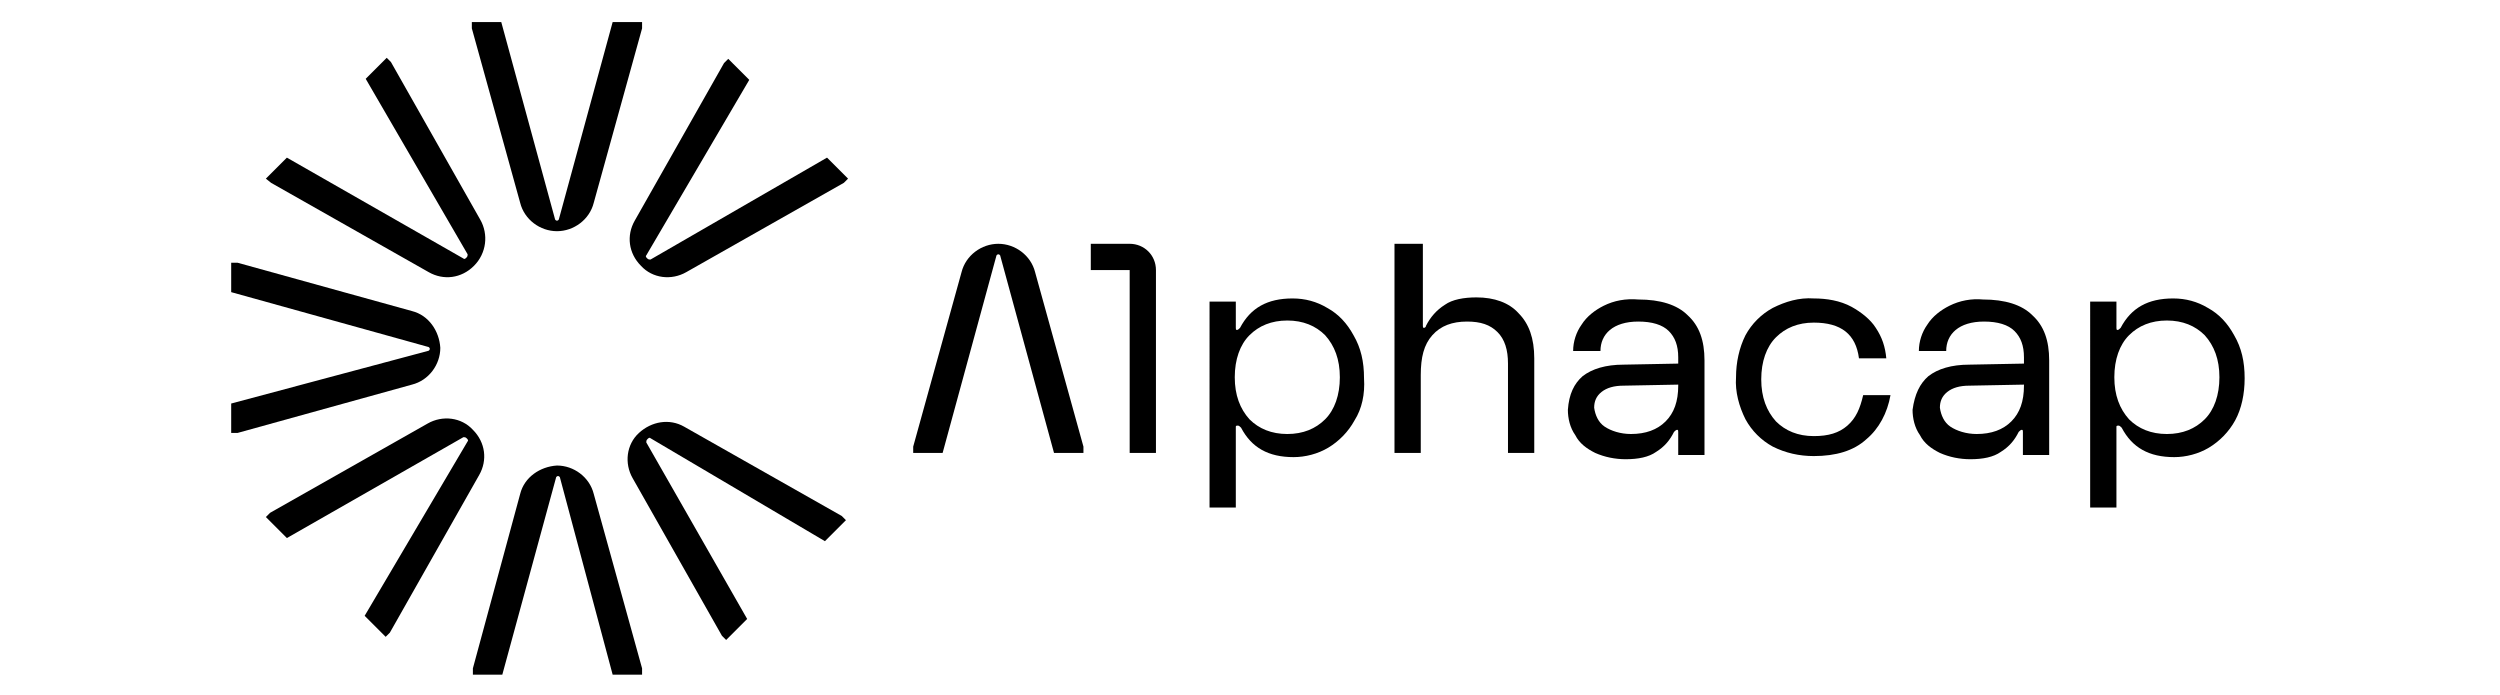
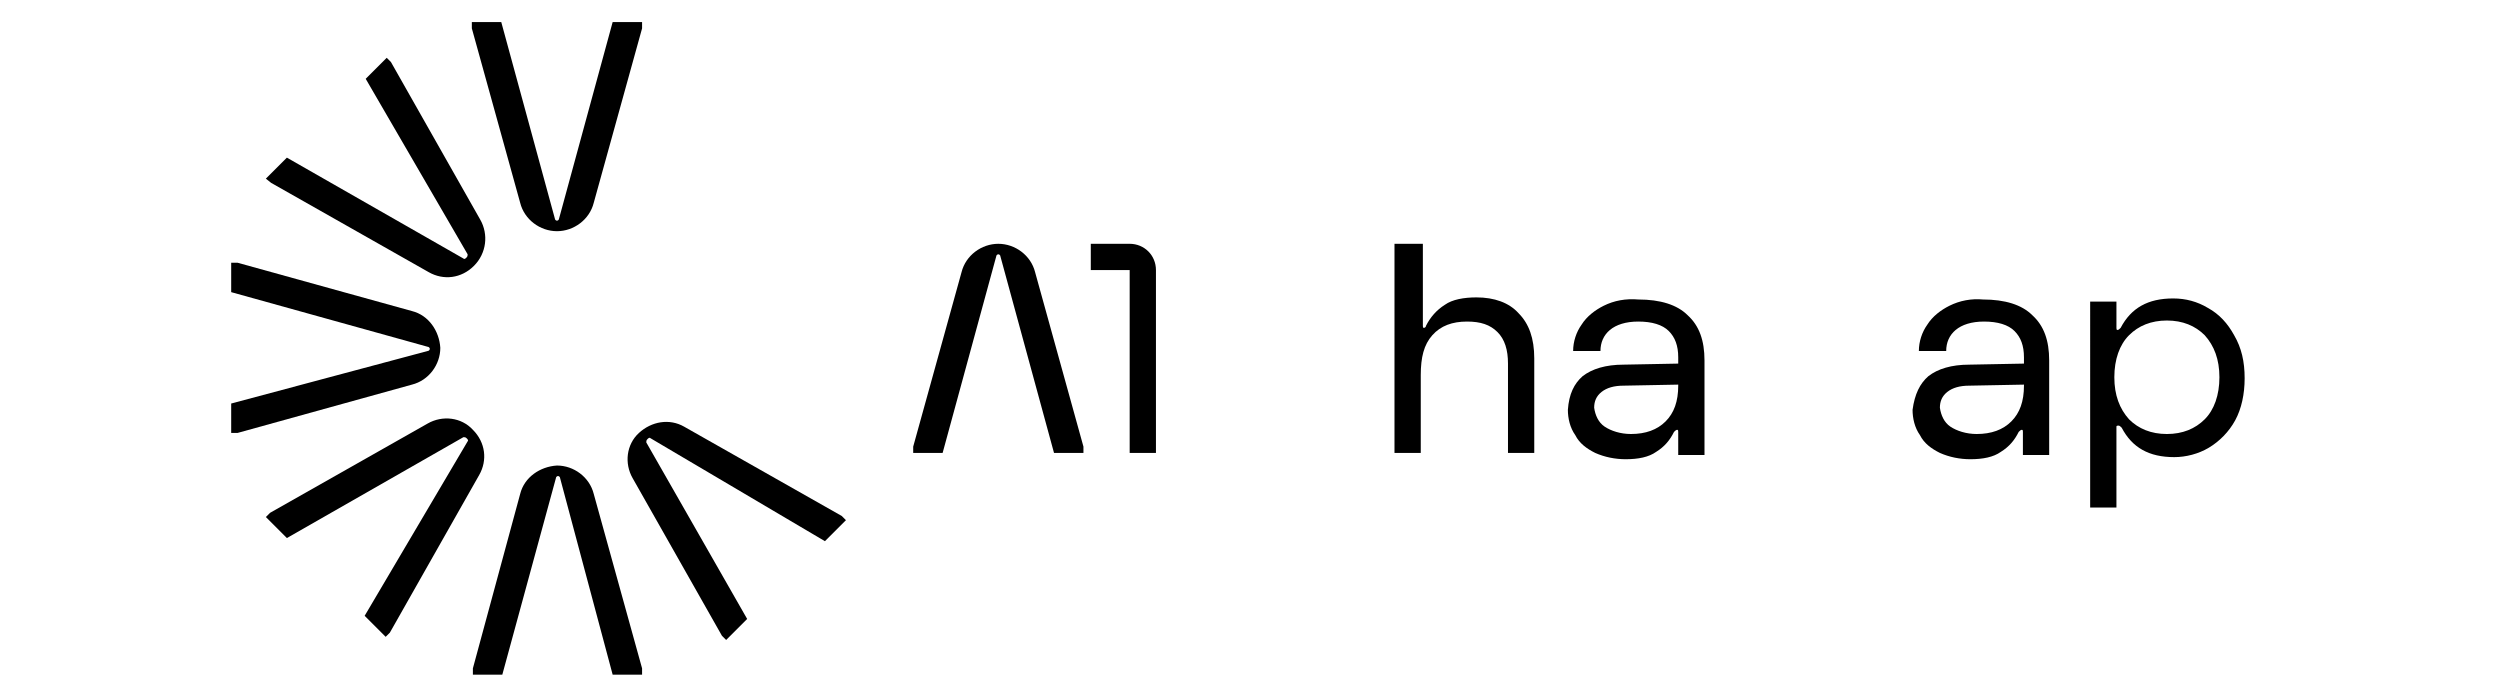
<svg xmlns="http://www.w3.org/2000/svg" version="1.1" id="Calque_3" x="0px" y="0px" viewBox="0 0 237.9 66.1" style="enable-background:new 0 0 237.9 66.1;" xml:space="preserve">
  <path d="M53.3,45.5c0-0.1-0.1-0.2-0.2-0.2c-0.1,0-0.2,0.1-0.2,0.2l-5.1,18.7h-2.8v-0.6L49.5,47c0.4-1.6,1.9-2.6,3.5-2.7l0,0  c1.6,0,3.1,1.1,3.5,2.7l4.6,16.6v0.6h-2.8L53.3,45.5z" />
  <path d="M61.9,41.7c-0.1-0.1-0.2,0-0.3,0.1c-0.1,0.1-0.1,0.2-0.1,0.3l9.6,16.8l-2,2l-0.4-0.4l-8.5-15c-0.8-1.4-0.6-3.2,0.6-4.3l0,0  c1.2-1.1,2.9-1.4,4.3-0.6l15,8.5l0.4,0.4l-2,2L61.9,41.7z" />
-   <path d="M61.5,24.3c-0.1,0.1,0,0.2,0.1,0.3c0.1,0.1,0.2,0.1,0.3,0.1L78.7,15l2,2l-0.4,0.4l-15,8.5c-1.4,0.8-3.2,0.6-4.3-0.6l0,0  c-1.2-1.2-1.4-2.9-0.6-4.3l8.5-15l0.4-0.4l2,2L61.5,24.3z" />
  <path d="M52.8,20.8c0,0.1,0.1,0.2,0.2,0.2c0.1,0,0.2-0.1,0.2-0.2l5.1-18.7h2.8v0.6l-4.6,16.6C56.1,20.9,54.6,22,53,22l0,0  c-1.6,0-3.1-1.1-3.5-2.7L44.9,2.7V2.1h2.8L52.8,20.8z" />
  <path d="M44.1,24.6c0.1,0.1,0.2,0,0.3-0.1c0.1-0.1,0.1-0.2,0.1-0.3L34.8,7.5l2-2l0.4,0.4l8.5,15c0.8,1.4,0.6,3.2-0.6,4.4l0,0  c-1.2,1.2-2.9,1.4-4.3,0.6l-15-8.5L25.3,17l2-2L44.1,24.6z" />
  <path d="M40.7,33.4c0.1,0,0.2-0.1,0.2-0.2c0-0.1-0.1-0.2-0.2-0.2L22,27.8V25h0.6l16.6,4.6c1.6,0.4,2.6,1.9,2.7,3.5l0,0  c0,1.6-1.1,3.1-2.7,3.5l-16.6,4.6H22v-2.8L40.7,33.4z" />
  <path d="M44.5,42c0.1-0.1,0-0.2-0.1-0.3c-0.1-0.1-0.2-0.1-0.3-0.1l-16.8,9.6l-2-2l0.4-0.4l15-8.5c1.4-0.8,3.2-0.6,4.3,0.6l0,0  c1.2,1.2,1.4,2.9,0.6,4.3l-8.5,15l-0.4,0.4l-2-2L44.5,42z" />
-   <path d="M110,25.7L110,25.7c0-1.4-1.1-2.5-2.5-2.5h-3.7v2.5h3.7v17.4h2.5V25.7z" />
-   <path d="M128.9,40c-0.6,1.1-1.5,2-2.5,2.6c-1,0.6-2.2,0.9-3.3,0.9c-2.4,0-4-0.9-5-2.8c-0.1-0.1-0.2-0.2-0.3-0.2  c-0.1,0-0.2,0-0.2,0.1c0,0,0,0,0,0v7.7h-2.5V28.7h2.5v2.5c0,0.1,0,0.2,0.1,0.2c0,0,0,0,0,0c0.1,0,0.2-0.1,0.3-0.2  c1-1.9,2.6-2.8,5-2.8c1.2,0,2.3,0.3,3.3,0.9c1.1,0.6,1.9,1.5,2.5,2.6c0.7,1.2,1,2.5,1,4.1C129.9,37.5,129.6,38.9,128.9,40z   M126.1,31.9c-0.9-0.9-2.1-1.4-3.6-1.4c-1.5,0-2.7,0.5-3.6,1.4c-0.9,0.9-1.4,2.3-1.4,4s0.5,3,1.4,4c0.9,0.9,2.1,1.4,3.6,1.4  c1.5,0,2.7-0.5,3.6-1.4c0.9-0.9,1.4-2.3,1.4-4S127,32.9,126.1,31.9L126.1,31.9z" />
+   <path d="M110,25.7L110,25.7c0-1.4-1.1-2.5-2.5-2.5h-3.7v2.5h3.7v17.4h2.5z" />
  <path d="M132.9,23.2h2.5V31c0,0.1,0,0.2,0.1,0.2c0,0,0,0,0,0c0.1,0,0.2-0.1,0.2-0.2c0.4-0.8,1-1.5,1.8-2c0.7-0.5,1.8-0.7,3-0.7  c1.7,0,3.1,0.5,4,1.5c1,1,1.5,2.4,1.5,4.3v9h-2.5v-8.5c0-1.3-0.3-2.3-1-3c-0.7-0.7-1.6-1-2.9-1c-1.4,0-2.5,0.4-3.3,1.3  c-0.8,0.9-1.1,2.1-1.1,3.8v7.4h-2.5V23.2z" />
  <path d="M150.6,35.8c0.9-0.7,2.2-1.1,3.9-1.1l5.2-0.1V34c0-1.1-0.3-1.9-0.9-2.5c-0.6-0.6-1.6-0.9-2.9-0.9c-1.2,0-2.1,0.3-2.7,0.8  c-0.6,0.5-0.9,1.2-0.9,2h-2.6c0-0.9,0.3-1.8,0.8-2.5c0.5-0.8,1.3-1.4,2.1-1.8c1-0.5,2.1-0.7,3.3-0.6c2.1,0,3.7,0.5,4.7,1.5  c1.1,1,1.6,2.4,1.6,4.3v9h-2.5v-2.2c0-0.1,0-0.2-0.1-0.2c0,0,0,0,0,0c-0.1,0-0.2,0.1-0.3,0.2c-0.4,0.8-0.9,1.4-1.7,1.9  c-0.7,0.5-1.7,0.7-2.9,0.7c-1,0-2-0.2-2.9-0.6c-0.8-0.4-1.5-0.9-1.9-1.7c-0.5-0.7-0.7-1.6-0.7-2.4C149.3,37.5,149.8,36.5,150.6,35.8  z M152.7,40.6c0.6,0.4,1.5,0.7,2.5,0.7c1.4,0,2.5-0.4,3.3-1.2c0.8-0.8,1.2-1.9,1.2-3.4v-0.1l-5.2,0.1c-0.9,0-1.6,0.2-2.1,0.6  c-0.5,0.4-0.7,0.9-0.7,1.5C151.8,39.5,152.1,40.2,152.7,40.6L152.7,40.6z" />
-   <path d="M177.6,41.8c-1.2,1.1-2.9,1.6-5,1.6c-1.4,0-2.7-0.3-3.9-0.9c-1.1-0.6-2-1.5-2.6-2.6c-0.6-1.2-1-2.6-0.9-4  c0-1.4,0.3-2.8,0.9-4c0.6-1.1,1.5-2,2.6-2.6c1.2-0.6,2.5-1,3.9-0.9c1.2,0,2.5,0.2,3.6,0.8c0.9,0.5,1.8,1.2,2.3,2  c0.6,0.9,0.9,1.8,1,2.9h-2.6c-0.3-2.3-1.7-3.4-4.3-3.4c-1.5,0-2.7,0.5-3.6,1.4c-0.9,0.9-1.4,2.3-1.4,4c0,1.7,0.5,3,1.4,4  c0.9,0.9,2.1,1.4,3.6,1.4c1.4,0,2.4-0.3,3.2-1s1.2-1.6,1.5-2.9h2.6C179.6,39.3,178.8,40.8,177.6,41.8z" />
  <path d="M183.5,35.8c0.9-0.7,2.2-1.1,3.9-1.1l5.2-0.1V34c0-1.1-0.3-1.9-0.9-2.5c-0.6-0.6-1.6-0.9-2.9-0.9c-1.2,0-2.1,0.3-2.7,0.8  c-0.6,0.5-0.9,1.2-0.9,2h-2.6c0-0.9,0.3-1.8,0.8-2.5c0.5-0.8,1.3-1.4,2.1-1.8c1-0.5,2.1-0.7,3.2-0.6c2.1,0,3.7,0.5,4.7,1.5  c1.1,1,1.6,2.4,1.6,4.3v9h-2.5v-2.2c0-0.1,0-0.2-0.1-0.2c0,0,0,0,0,0c-0.1,0-0.2,0.1-0.3,0.2c-0.4,0.8-0.9,1.4-1.7,1.9  c-0.7,0.5-1.7,0.7-2.9,0.7c-1,0-2-0.2-2.9-0.6c-0.8-0.4-1.5-0.9-1.9-1.7c-0.5-0.7-0.7-1.6-0.7-2.4C182.2,37.5,182.7,36.5,183.5,35.8  z M185.6,40.6c0.6,0.4,1.5,0.7,2.5,0.7c1.4,0,2.5-0.4,3.3-1.2c0.8-0.8,1.2-1.9,1.2-3.4v-0.1l-5.2,0.1c-0.9,0-1.6,0.2-2.1,0.6  c-0.5,0.4-0.7,0.9-0.7,1.5C184.7,39.5,185,40.2,185.6,40.6z" />
  <path d="M212.7,40c-0.6,1.1-1.5,2-2.5,2.6c-1,0.6-2.2,0.9-3.3,0.9c-2.4,0-4-0.9-5-2.8c-0.1-0.1-0.2-0.2-0.3-0.2  c-0.1,0-0.2,0-0.2,0.1c0,0,0,0,0,0v7.7h-2.5V28.7h2.5v2.5c0,0.1,0,0.2,0.1,0.2c0,0,0,0,0,0c0.1,0,0.2-0.1,0.3-0.2  c1-1.9,2.6-2.8,5-2.8c1.2,0,2.3,0.3,3.3,0.9c1.1,0.6,1.9,1.5,2.5,2.6c0.7,1.2,1,2.5,1,4.1C213.6,37.5,213.3,38.9,212.7,40z   M209.8,31.9c-0.9-0.9-2.1-1.4-3.6-1.4c-1.5,0-2.7,0.5-3.6,1.4c-0.9,0.9-1.4,2.3-1.4,4c0,1.7,0.5,3,1.4,4c0.9,0.9,2.1,1.4,3.6,1.4  c1.5,0,2.7-0.5,3.6-1.4c0.9-0.9,1.4-2.3,1.4-4S210.7,32.9,209.8,31.9L209.8,31.9z" />
  <path d="M95.2,24.4c0-0.1-0.1-0.2-0.2-0.2c-0.1,0-0.2,0.1-0.2,0.2l-5.1,18.7h-2.8v-0.6l4.6-16.6c0.4-1.6,1.9-2.7,3.5-2.7l0,0  c1.6,0,3.1,1.1,3.5,2.7l4.6,16.6v0.6h-2.8L95.2,24.4z" />
</svg>